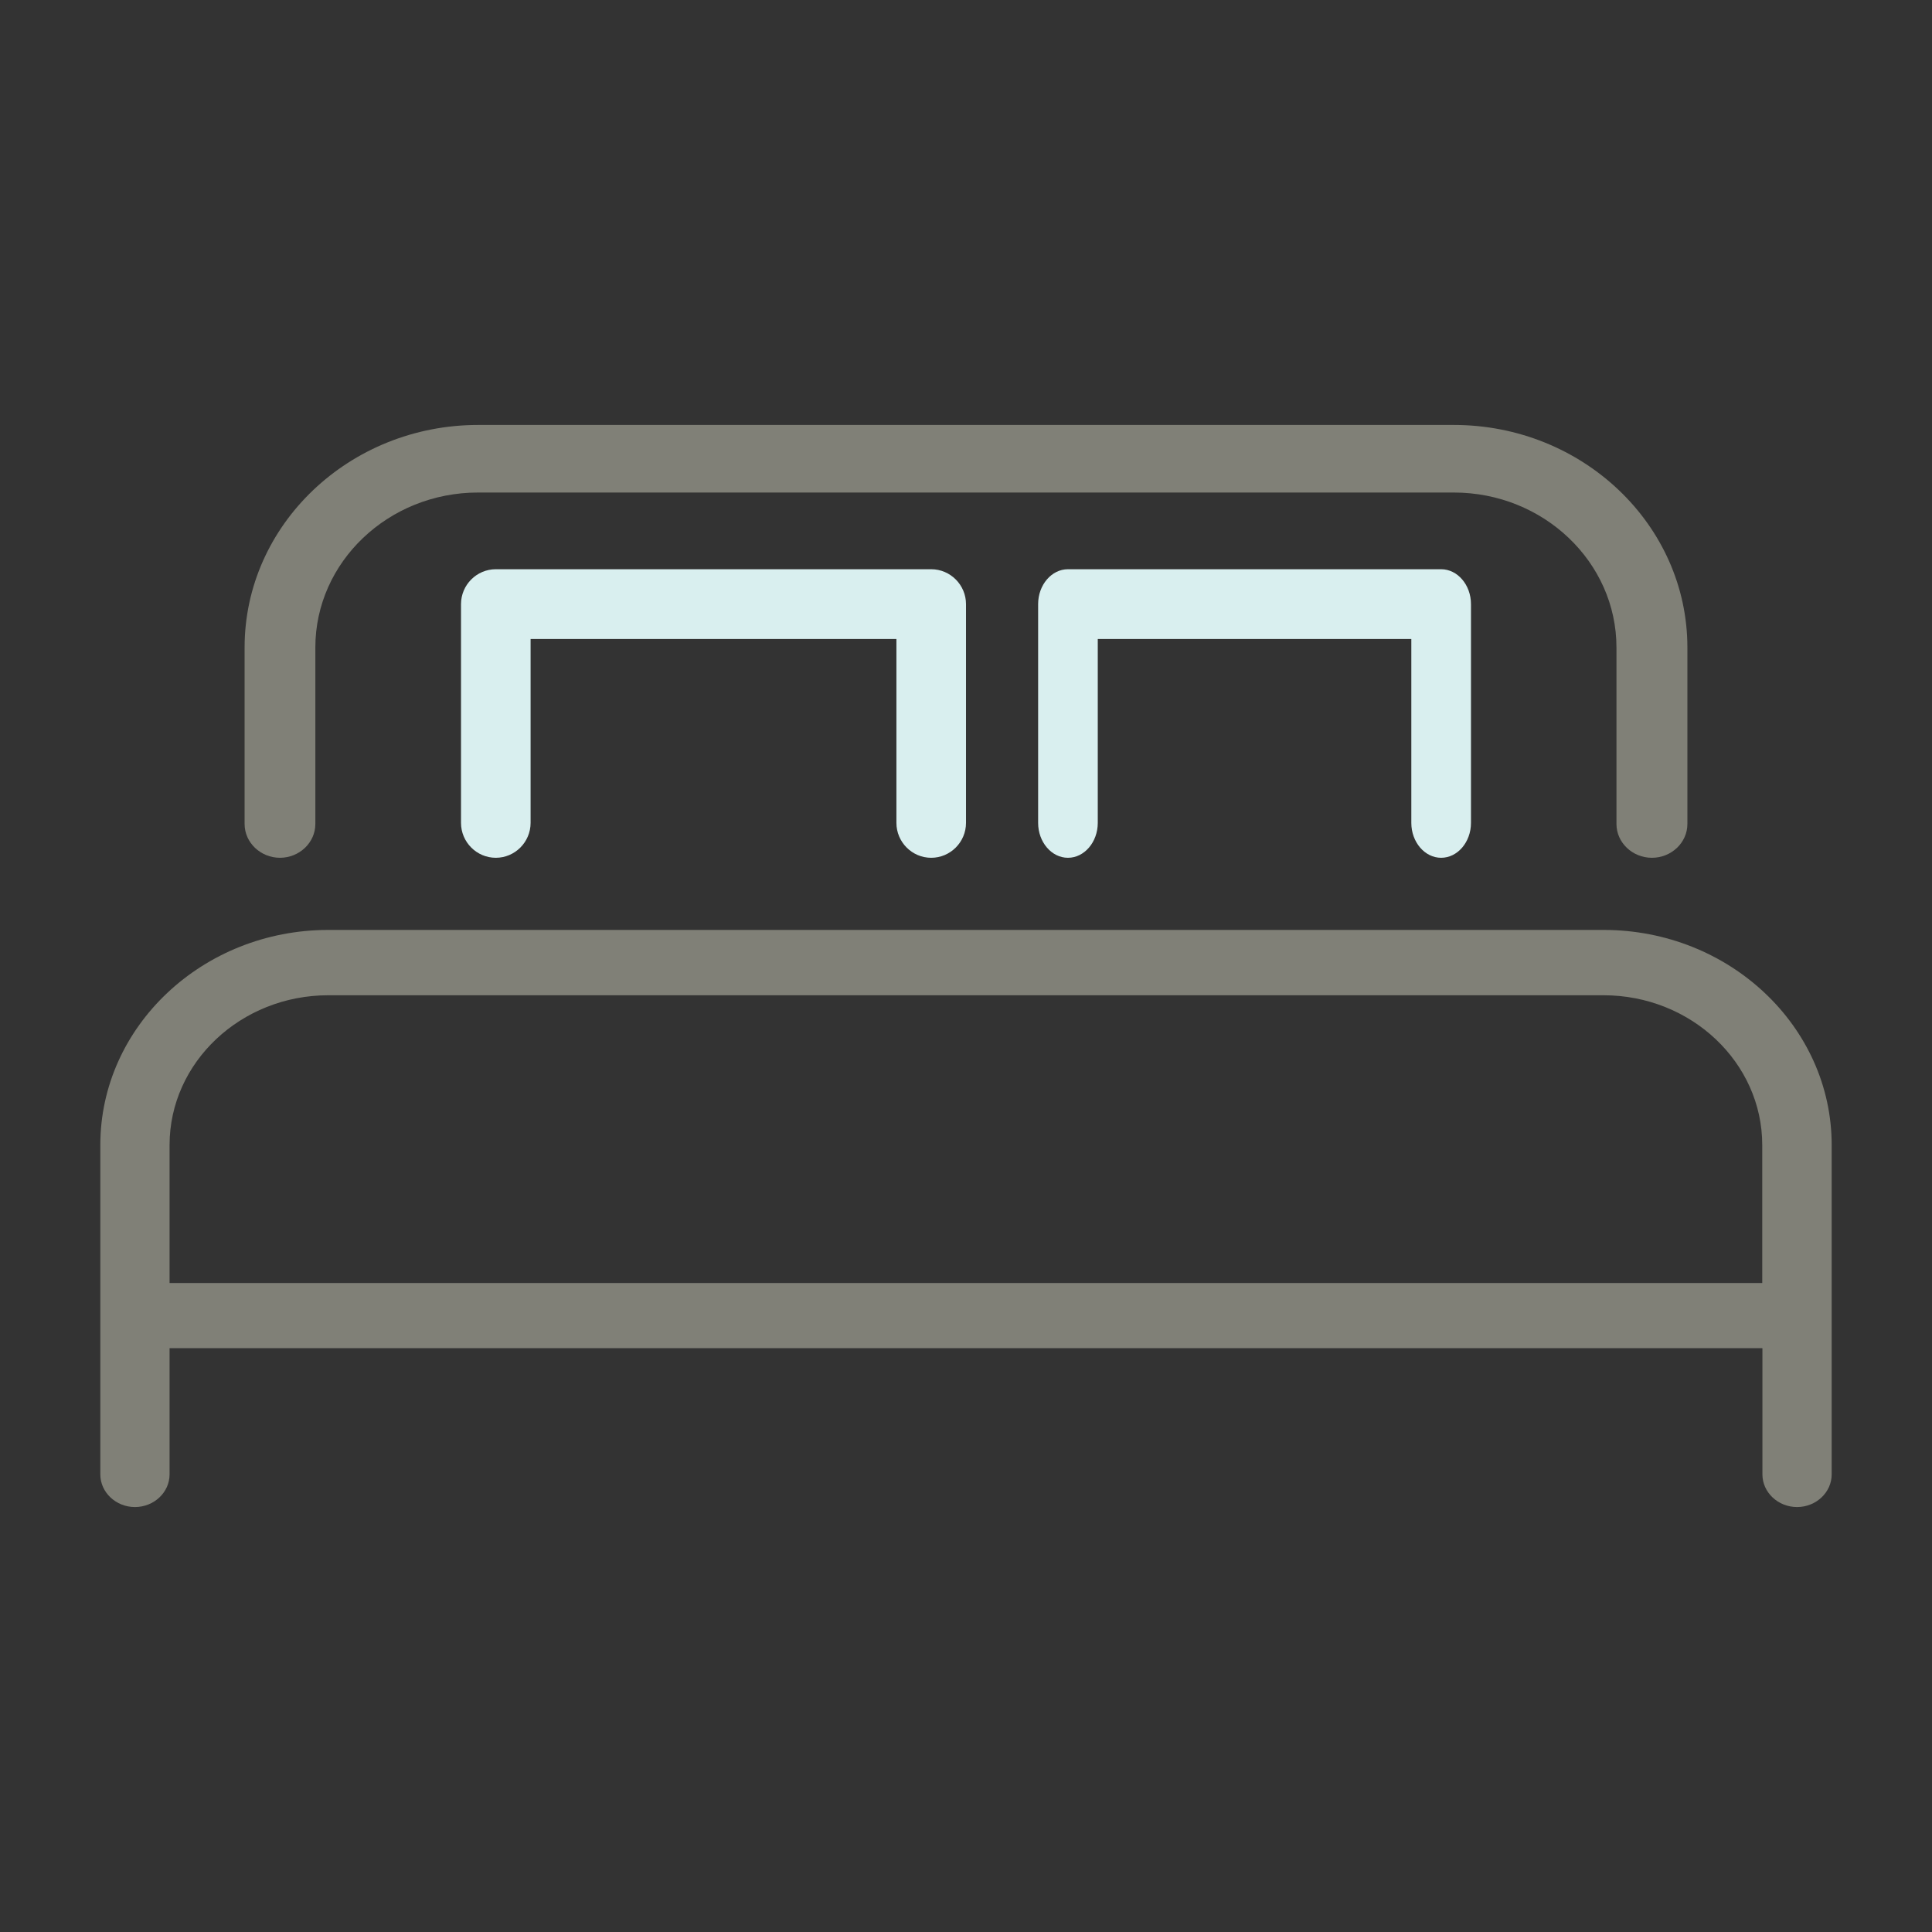
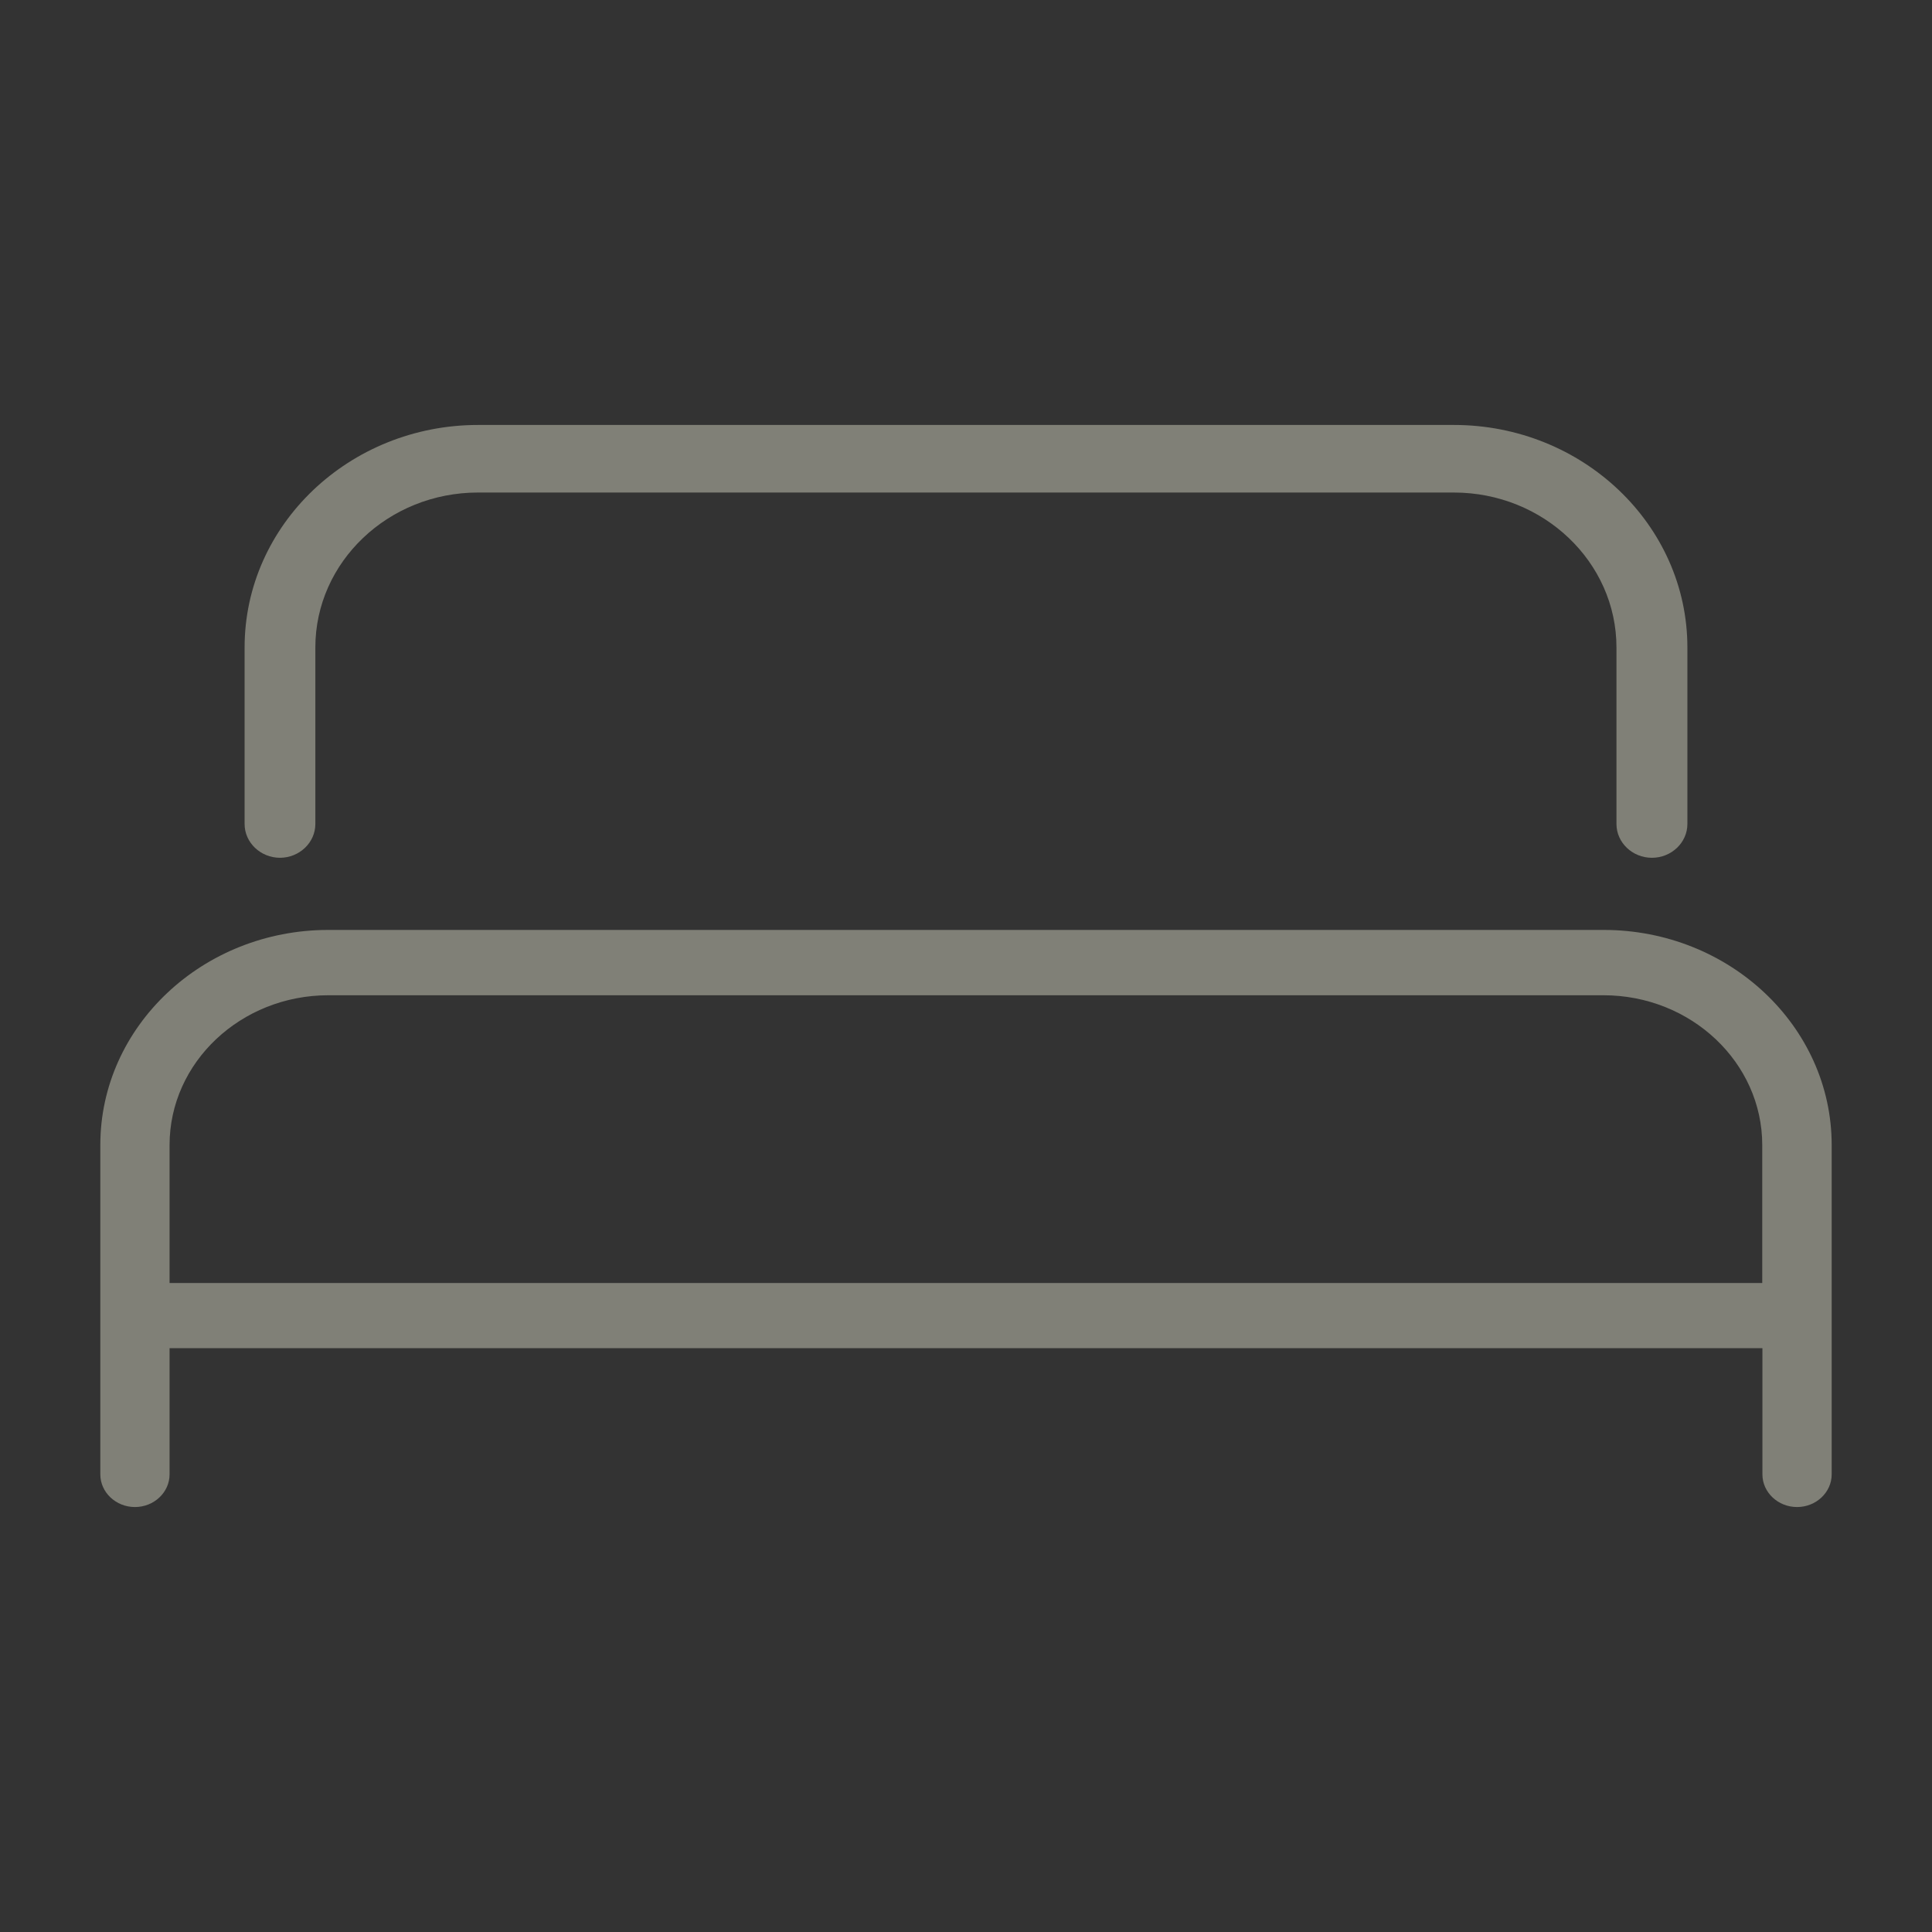
<svg xmlns="http://www.w3.org/2000/svg" xml:space="preserve" width="33.867mm" height="33.867mm" version="1.1" style="shape-rendering:geometricPrecision; text-rendering:geometricPrecision; image-rendering:optimizeQuality; fill-rule:evenodd; clip-rule:evenodd" viewBox="0 0 3386.66 3386.66">
  <rect x="0" y="0" width="3386.66" height="3386.66" fill="#333333" stroke="none" />
  <defs>
    <style type="text/css">
   
    .fil0 {fill:none}
    .fil1 {fill:#808077;fill-rule:nonzero}
    .fil2 {fill:#D9EFEF;fill-rule:nonzero}
   
  </style>
  </defs>
  <g id="Layer_x0020_1">
    <rect class="fil0" x="-0.01" y="-0.02" width="3386.67" height="3386.67" />
    <path class="fil1" d="M2811.08 1630.1l-2235.52 0c-220.34,0 -399.71,169.18 -399.71,377.01l0 577.38c0,31.49 27.31,57.25 60.72,57.25 33.36,0 60.67,-25.76 60.67,-57.25l0 -221.27 2792.14 0 0 221.27c0,31.49 27.32,57.25 60.71,57.25 33.39,0 60.71,-25.76 60.71,-57.25l0 -577.38c0,-207.83 -179.38,-377.01 -399.72,-377.01zm-2320.47 -126.46c34.21,0 62.17,-26.65 62.17,-59.23l0 -309.46c0,-149.87 128.08,-271.58 285.06,-271.58l1710.64 0c157.27,0 285.06,122.01 285.06,271.58l0 309.46c0,32.58 27.97,59.23 62.16,59.23 34.2,0 62.17,-26.65 62.17,-59.23l0 -309.46c0,-215.03 -183.71,-390.03 -409.39,-390.03l-1710.32 0c-225.69,0 -409.4,175 -409.4,390.03l0 309.46c0,32.58 27.98,59.23 62.17,59.23l-0.32 0zm-193.37 503.47c0,-144.86 125.06,-262.5 278.32,-262.5l2235.22 0c153.58,0 278.3,117.94 278.3,262.5l0 241.89 -2791.84 0 0 -241.89z" />
-     <path class="fil2" d="M2526.23 1503.64c28.75,0 52.28,-27.51 52.28,-61.16l0 -383.49c0,-33.65 -23.53,-61.17 -52.28,-61.17l-654.18 0c-28.75,0 -52.28,27.52 -52.28,61.17l0 383.49c0,33.65 23.53,61.16 52.28,61.16 28.74,0 52.26,-27.51 52.26,-61.16l0 -322.32 549.64 0 0 322.32c0,33.65 23.54,61.16 52.28,61.16zm-893.9 0c33.56,0 61,-27.51 61,-61.16l0 -383.49c0,-33.65 -27.44,-61.17 -61,-61.17l-763.22 0c-33.54,0 -60.99,27.52 -60.99,61.17l0 383.49c0,33.65 27.45,61.16 60.99,61.16 33.54,0 60.98,-27.51 60.98,-61.16l0 -322.32 641.26 0 0 322.32c0,33.65 27.44,61.16 60.98,61.16z" />
  </g>
</svg>